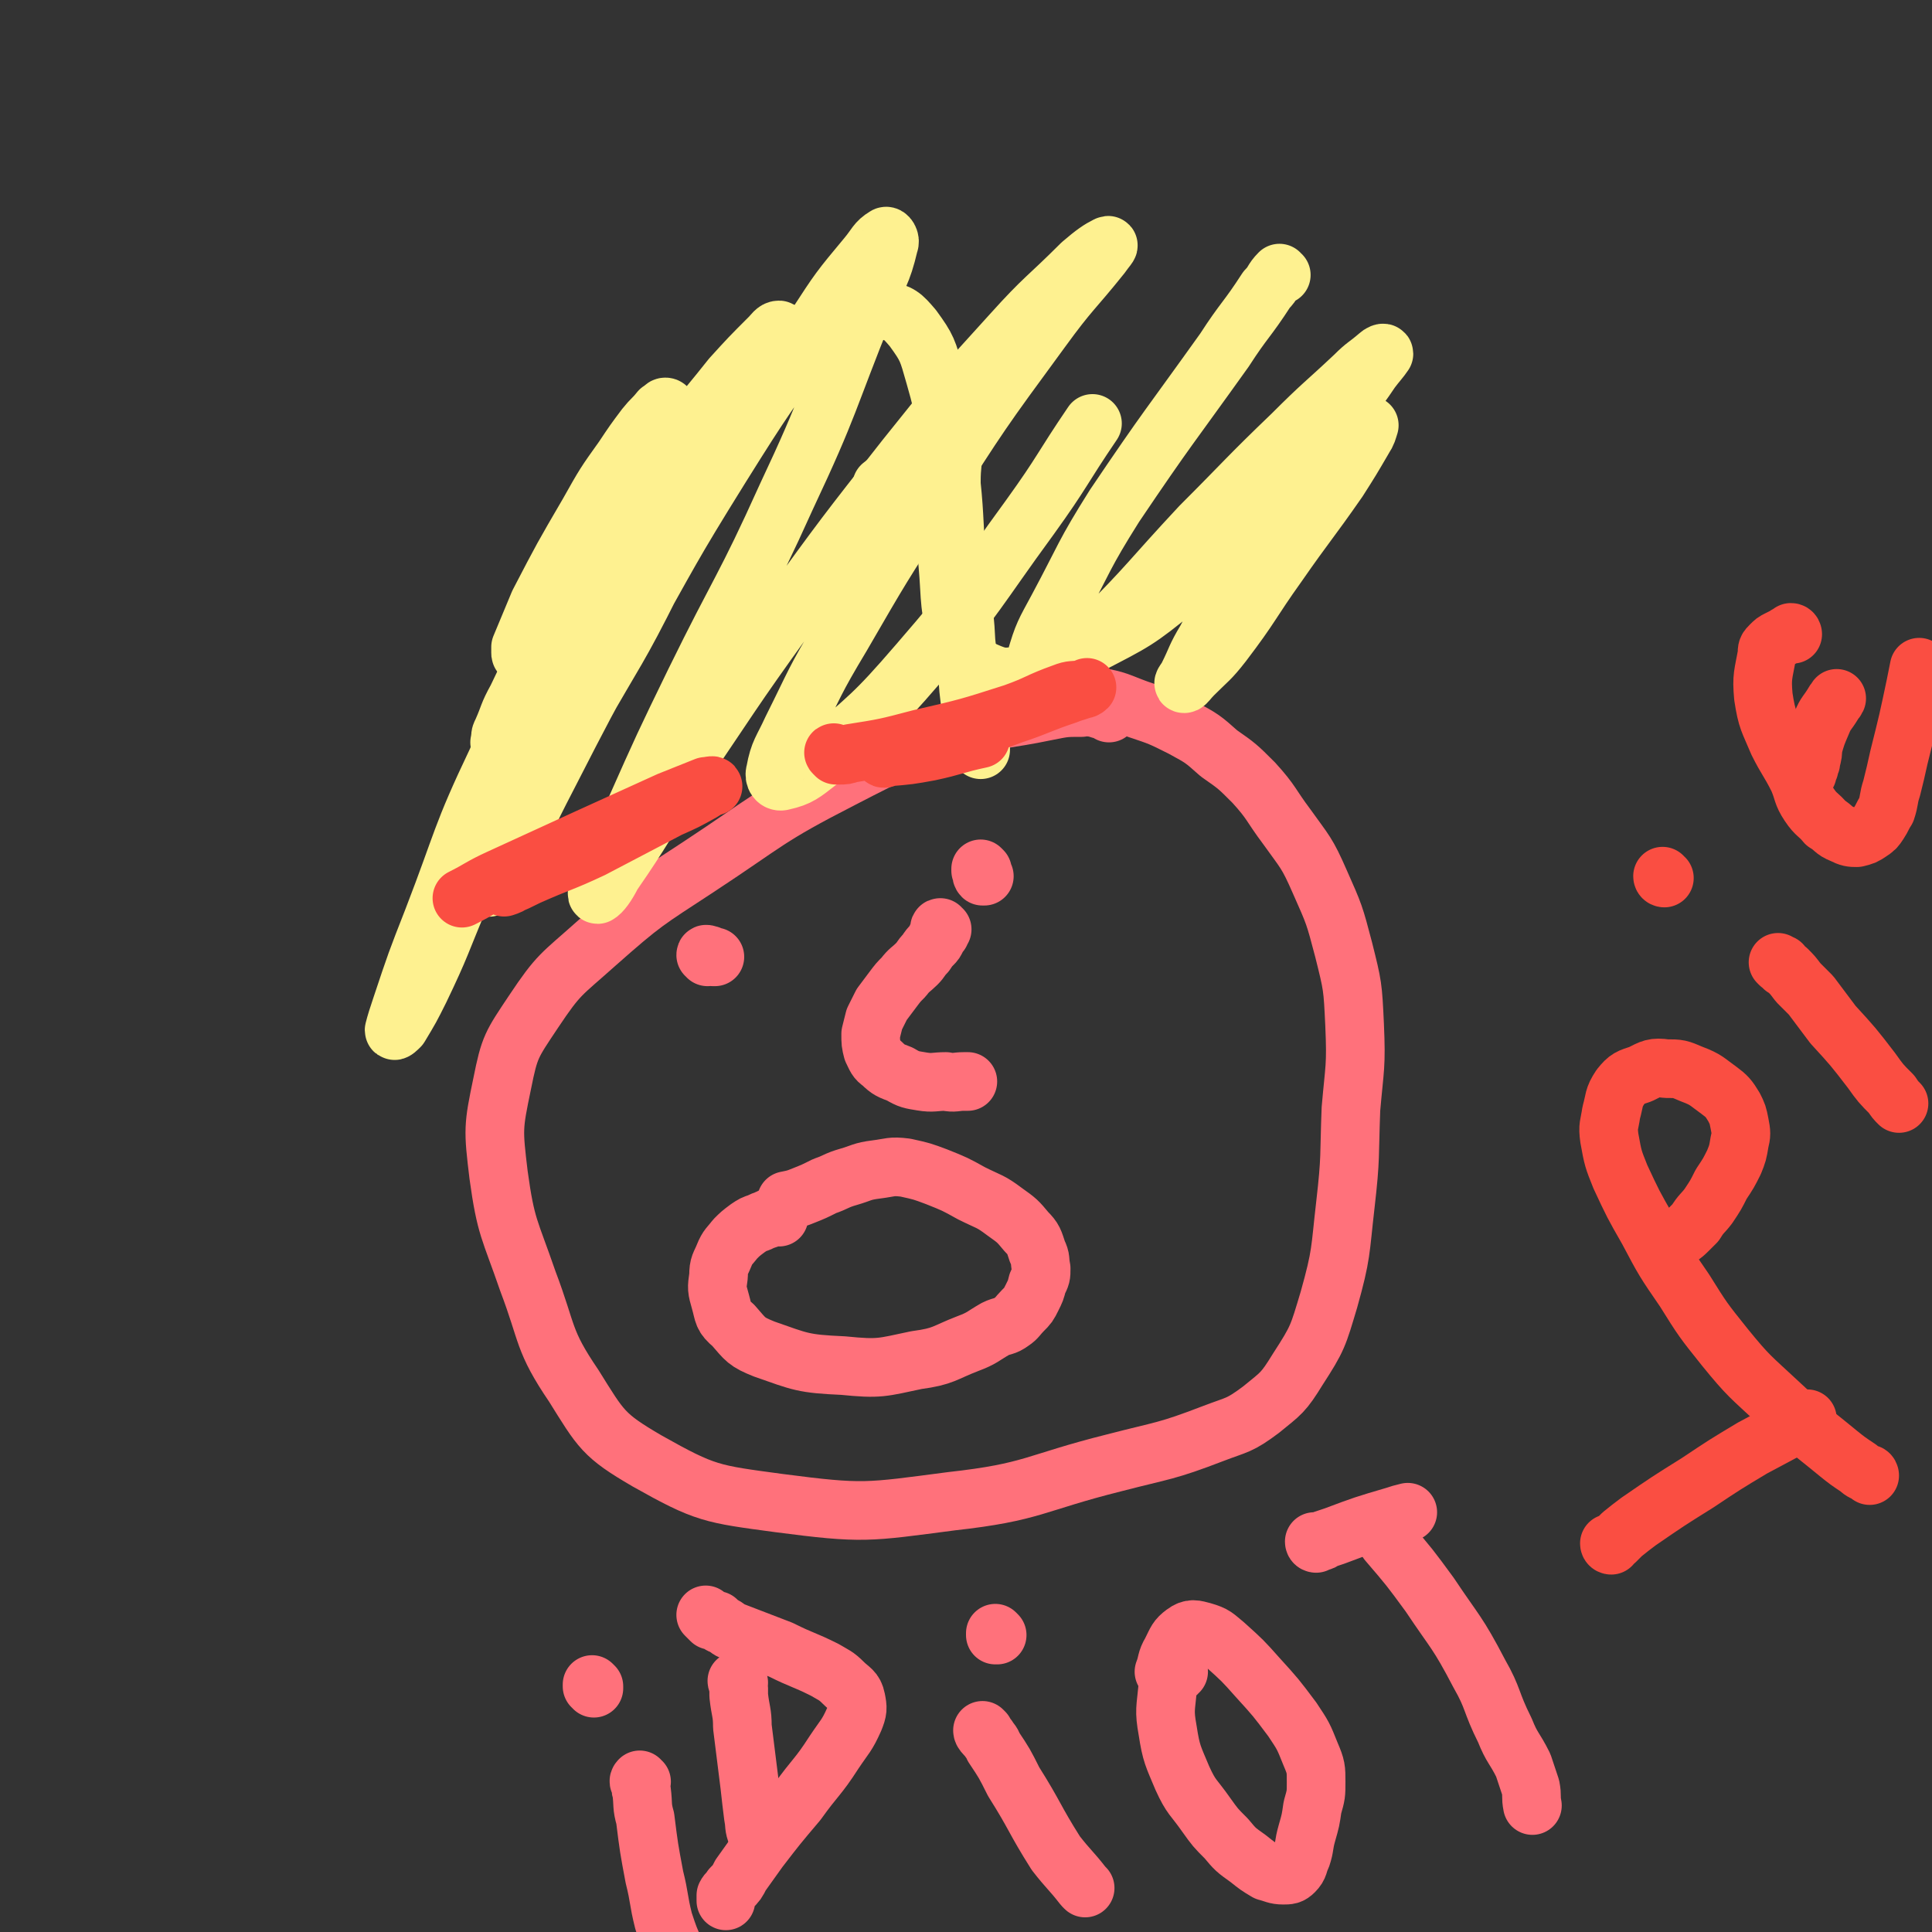
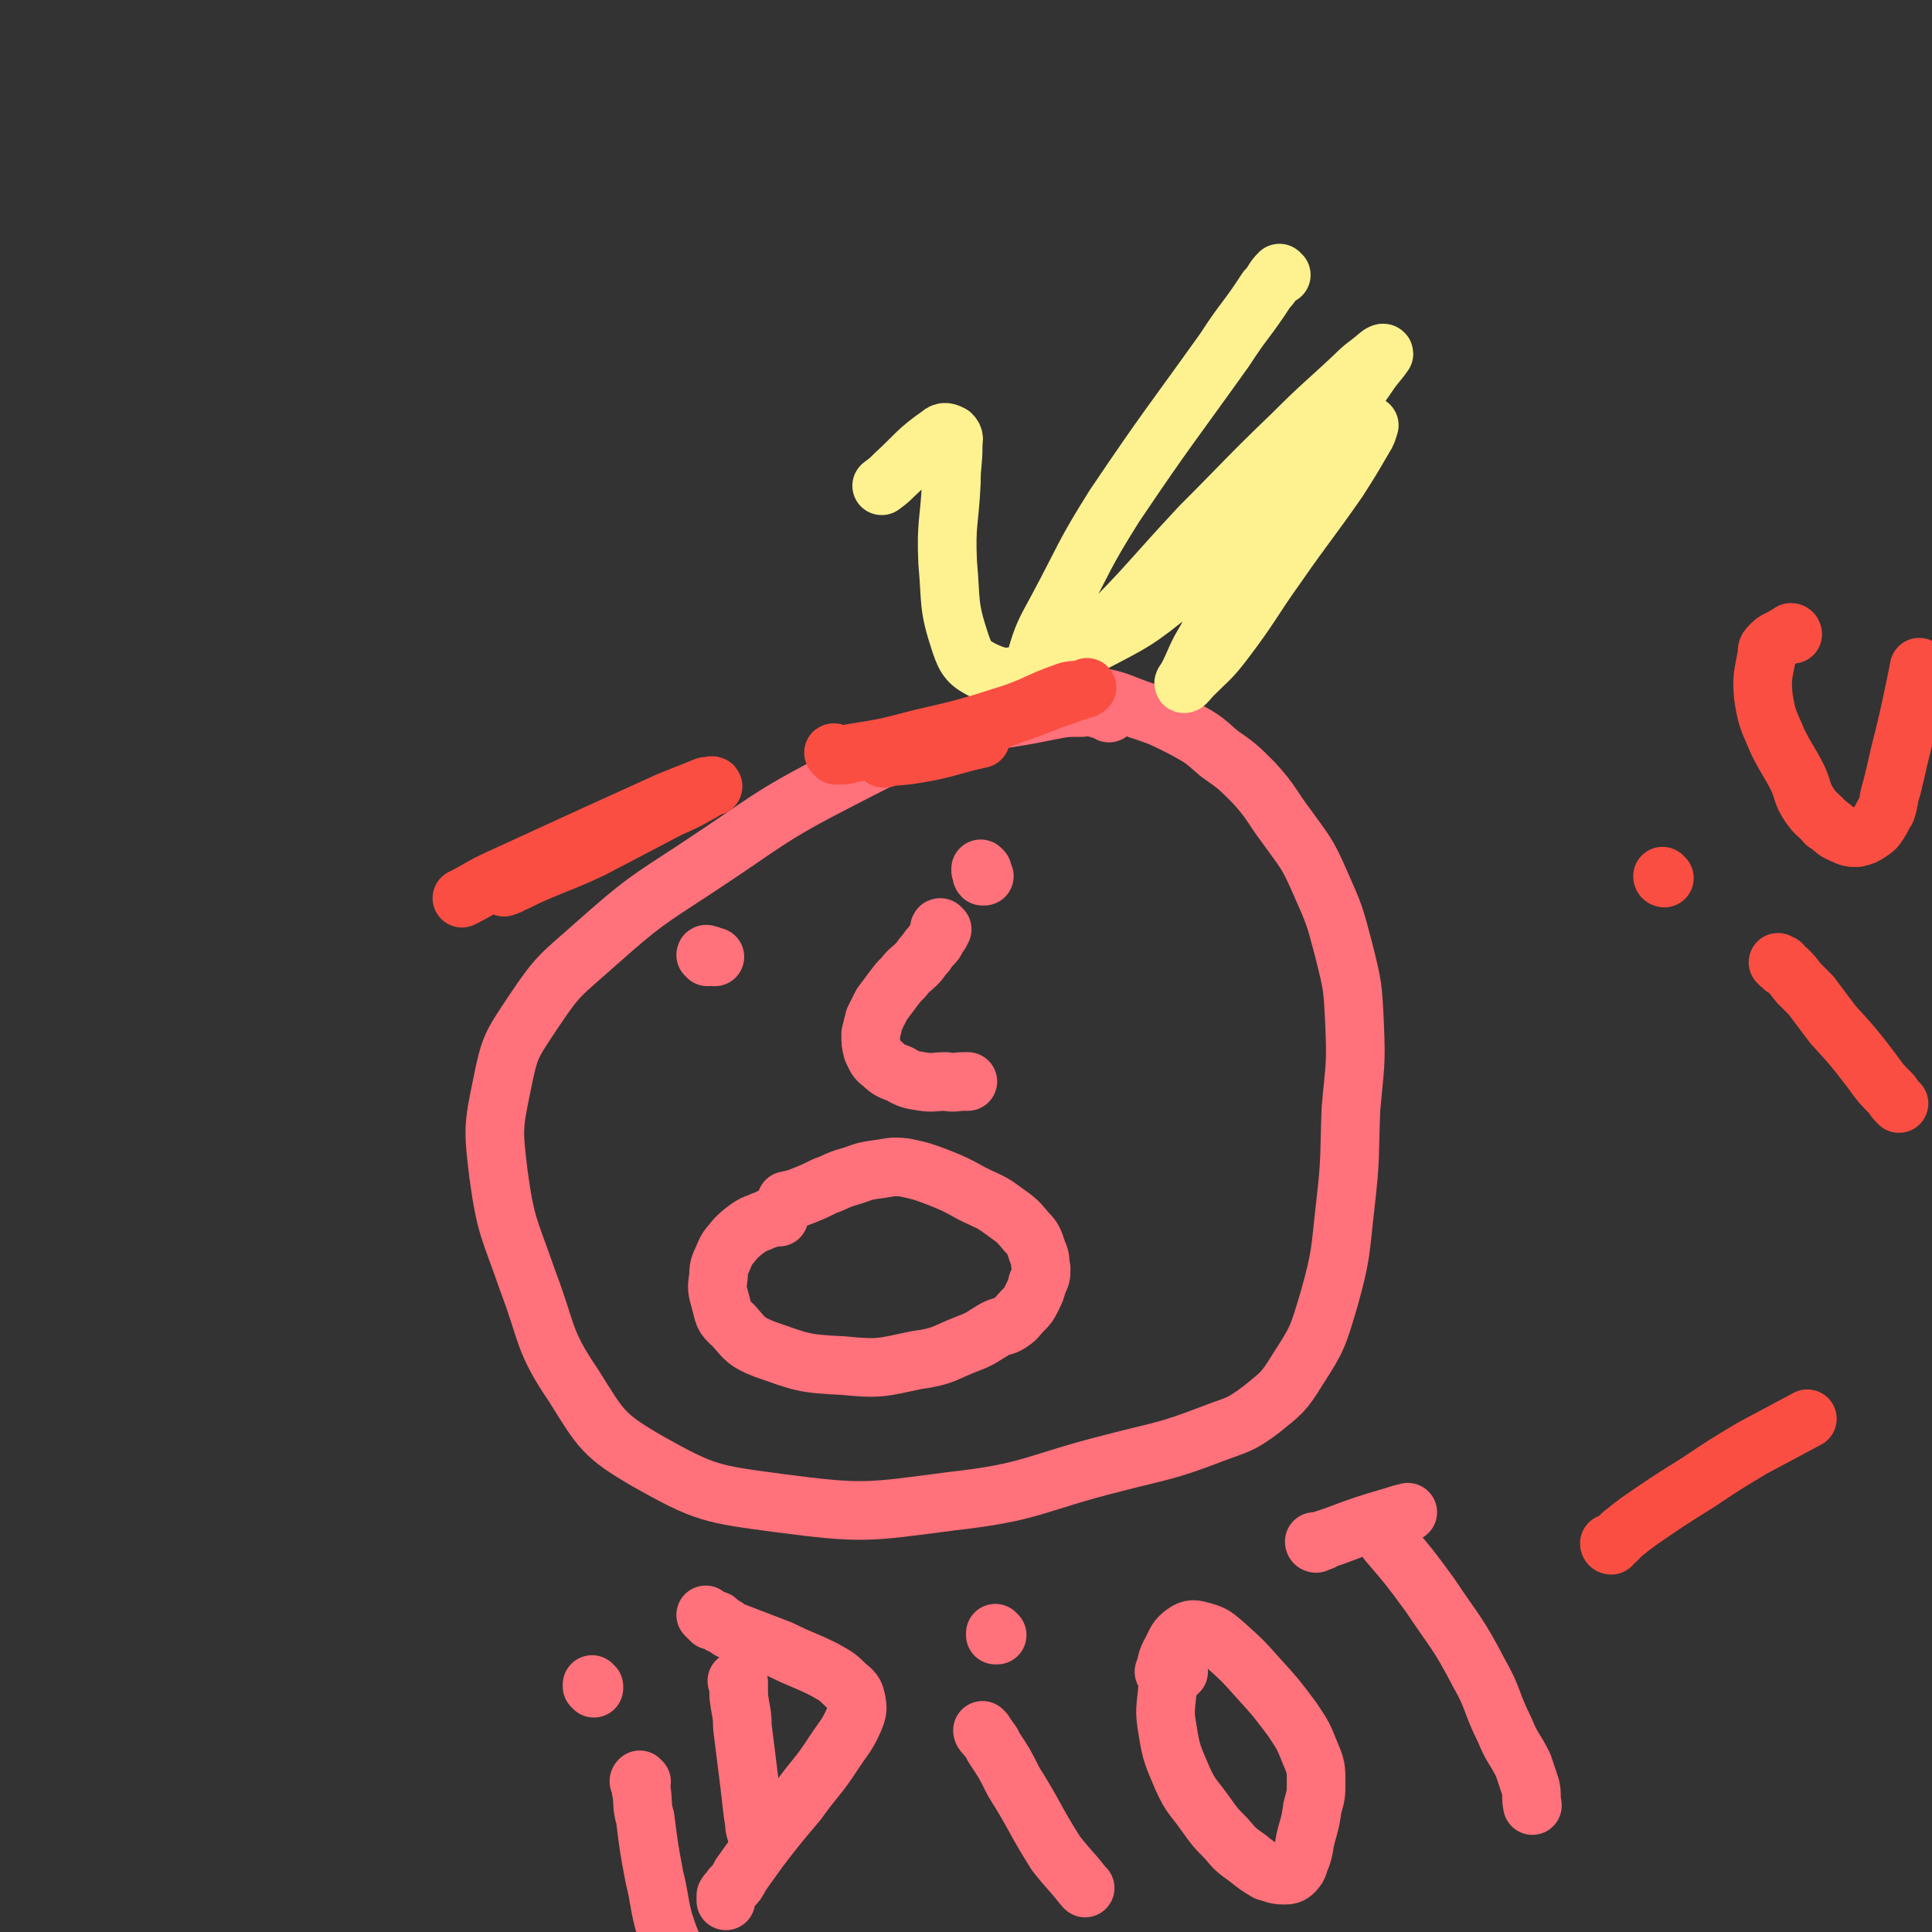
<svg xmlns="http://www.w3.org/2000/svg" viewBox="0 0 1054 1054" version="1.1">
  <rect x="0" y="0" width="1054" height="1054" fill="#333333" stroke="none" />
  <g fill="none" stroke="#FF717B" stroke-width="32" stroke-linecap="round" stroke-linejoin="round">
    <path d="M605,389c0,0 -1,-1 -1,-1 -4,-1 -4,-1 -7,-2 -3,0 -4,-1 -7,0 -9,0 -9,0 -19,2 -24,5 -24,3 -47,10 -34,11 -34,11 -65,27 -41,21 -40,23 -78,48 -29,19 -30,19 -56,42 -19,17 -20,16 -34,37 -12,18 -13,19 -17,39 -5,24 -5,25 -2,50 4,29 6,29 16,58 11,29 8,32 25,57 15,24 16,27 40,41 32,18 35,18 72,23 46,6 48,5 94,-1 45,-5 45,-10 89,-21 27,-7 28,-6 54,-16 13,-5 14,-4 26,-13 11,-9 12,-9 20,-22 11,-17 11,-18 17,-38 7,-25 6,-26 9,-52 3,-26 2,-26 3,-52 2,-23 3,-23 2,-46 -1,-21 -1,-21 -6,-41 -5,-19 -5,-19 -13,-37 -7,-16 -8,-16 -18,-30 -9,-12 -8,-13 -18,-24 -9,-9 -9,-9 -19,-16 -9,-8 -9,-8 -20,-14 -12,-6 -12,-6 -24,-10 -11,-4 -11,-5 -23,-7 -8,-2 -8,-2 -17,-2 -4,0 -4,0 -8,1 -2,1 -2,2 -4,3 -1,1 -1,1 -2,2 " />
    <path d="M514,507c-1,0 -1,-1 -1,-1 -1,0 0,1 0,2 0,0 0,0 0,1 -1,0 -1,0 -1,1 -1,1 -1,1 -1,2 -1,2 -1,2 -2,3 -2,2 -2,2 -4,5 -3,3 -2,3 -5,6 -3,3 -4,3 -7,7 -3,3 -3,3 -6,7 -3,4 -3,4 -6,8 -2,4 -2,4 -4,8 -1,4 -1,4 -2,8 0,5 0,5 1,9 2,4 2,5 5,7 4,4 5,4 10,6 5,3 6,3 12,4 6,1 7,0 13,0 5,1 5,0 10,0 1,0 1,0 2,0 " />
    <path d="M386,522c0,-1 -1,-1 -1,-1 0,-1 1,0 2,0 0,0 0,0 0,0 1,1 1,1 2,1 0,0 0,0 1,0 " />
    <path d="M536,475c0,0 -1,-1 -1,-1 0,0 0,1 0,1 1,1 0,2 1,3 0,0 1,0 1,0 " />
    <path d="M425,664c0,0 0,-1 -1,-1 -1,0 -1,1 -2,1 -1,0 -2,0 -3,1 -3,1 -3,1 -5,2 -3,1 -3,1 -6,3 -4,3 -4,3 -7,6 -3,4 -4,4 -6,9 -2,5 -3,5 -3,11 -1,7 -1,7 1,14 2,7 1,8 7,13 7,8 7,9 17,13 20,7 21,8 43,9 20,2 21,1 40,-3 15,-2 15,-4 28,-9 8,-3 8,-4 15,-8 4,-2 5,-1 9,-4 3,-2 3,-3 6,-6 3,-3 3,-3 5,-7 2,-4 2,-4 3,-8 2,-4 2,-4 2,-8 -1,-5 0,-5 -2,-9 -2,-6 -2,-7 -6,-11 -5,-6 -5,-6 -12,-11 -8,-6 -8,-5 -18,-10 -9,-5 -9,-5 -19,-9 -8,-3 -8,-3 -17,-5 -8,-1 -8,0 -16,1 -8,1 -8,2 -15,4 -7,2 -7,3 -13,5 -6,3 -6,3 -11,5 -5,2 -5,2 -10,3 " />
    <path d="M350,972c-1,0 -1,-1 -1,-1 -1,1 0,1 0,2 1,2 0,2 1,4 1,8 0,8 2,15 2,16 2,16 5,32 3,12 2,12 5,24 3,9 3,9 7,18 0,1 0,1 1,2 " />
    <path d="M324,920c0,0 -1,-1 -1,-1 0,0 0,1 0,1 0,0 1,0 1,0 0,0 0,0 0,1 " />
    <path d="M403,918c0,0 -1,-1 -1,-1 0,1 1,2 1,4 0,2 0,2 0,4 1,9 2,9 2,17 2,16 2,16 4,32 1,9 1,9 2,17 1,5 0,5 2,10 1,2 1,2 3,3 " />
    <path d="M386,882c0,0 -1,-1 -1,-1 1,1 2,2 3,3 1,0 2,0 3,0 2,2 1,2 4,3 2,1 2,2 5,3 13,5 13,5 26,10 12,6 12,5 24,11 5,3 6,3 10,7 4,4 6,4 7,9 1,5 1,6 -1,11 -4,9 -5,9 -11,18 -9,14 -10,13 -20,27 -11,13 -11,13 -21,26 -5,7 -5,7 -10,14 -2,4 -2,4 -5,7 -1,2 -2,2 -3,4 0,1 0,1 0,2 0,1 0,1 0,1 " />
    <path d="M537,945c0,0 -1,-1 -1,-1 0,1 1,2 3,4 1,2 2,2 3,5 6,9 6,9 11,19 12,19 11,20 23,39 7,9 8,9 15,18 0,0 0,0 1,1 " />
    <path d="M544,892c0,0 -1,-1 -1,-1 0,0 0,0 0,0 0,1 0,0 0,1 " />
    <path d="M642,913c0,0 -1,-1 -1,-1 1,0 1,0 2,0 0,0 0,0 0,0 -1,0 -1,-1 -2,-1 -1,1 -1,1 -1,2 -1,1 -1,1 -2,3 -1,2 -1,2 -1,5 -1,11 -2,12 0,23 2,13 3,14 8,26 5,11 6,10 13,20 5,7 5,7 11,13 5,6 5,6 12,11 5,4 5,4 10,7 4,1 5,2 9,2 3,0 4,0 6,-2 3,-3 2,-4 4,-8 2,-6 1,-6 3,-13 2,-7 2,-7 3,-14 2,-7 2,-7 2,-14 0,-7 0,-8 -3,-15 -4,-10 -4,-10 -10,-19 -9,-12 -9,-12 -19,-23 -8,-9 -8,-9 -18,-18 -5,-4 -5,-5 -12,-7 -4,-1 -6,-2 -10,1 -4,3 -4,4 -7,10 -3,5 -2,6 -4,11 " />
    <path d="M753,835c0,0 -1,-1 -1,-1 0,1 1,1 2,2 2,2 2,2 3,5 12,14 12,14 23,29 14,21 15,20 27,43 8,14 6,15 14,31 4,10 5,9 10,19 2,6 2,6 4,12 1,5 0,5 1,10 " />
    <path d="M718,842c0,0 -1,0 -1,-1 1,0 2,1 3,0 1,0 1,0 2,-1 3,-1 3,-1 6,-2 16,-6 16,-6 33,-11 3,-1 3,-1 7,-2 " />
  </g>
  <g fill="none" stroke="#FEF190" stroke-width="32" stroke-linecap="round" stroke-linejoin="round">
-     <path d="M274,406c-1,0 -1,0 -1,-1 -1,0 0,0 0,0 0,-1 0,-1 0,-2 0,-2 0,-2 1,-4 4,-9 3,-9 8,-18 15,-31 14,-32 32,-61 19,-32 18,-33 41,-62 19,-23 20,-22 43,-42 17,-16 17,-17 36,-30 14,-9 14,-10 29,-15 9,-4 10,-4 19,-2 9,2 10,3 16,10 8,11 8,12 12,26 7,24 5,25 8,50 3,26 2,26 4,52 2,21 4,21 5,43 2,16 0,16 2,31 1,11 3,11 5,22 1,3 0,3 1,6 " />
-     <path d="M286,358c0,0 -1,0 -1,-1 0,0 0,0 0,0 -1,0 -1,0 -1,-1 0,-1 0,0 0,-1 0,-1 0,-1 0,-2 5,-12 5,-12 10,-24 13,-25 13,-25 27,-49 9,-16 9,-16 19,-30 6,-9 6,-9 12,-17 4,-5 4,-4 8,-9 2,-1 2,-2 3,-2 1,0 1,1 1,1 -2,7 -2,7 -5,14 -13,28 -14,27 -26,55 -23,52 -23,52 -45,105 -19,46 -18,46 -37,92 -11,26 -10,26 -22,51 -5,10 -5,10 -11,20 -1,1 -3,3 -3,2 1,-4 2,-7 4,-13 8,-24 8,-24 17,-47 17,-44 15,-45 35,-87 20,-46 19,-46 44,-89 21,-37 22,-37 47,-72 17,-25 18,-24 37,-48 10,-11 10,-11 21,-22 2,-2 3,-4 5,-4 1,0 1,2 0,3 -9,19 -9,19 -19,38 -25,48 -24,49 -50,96 -19,38 -20,37 -41,74 -14,26 -13,26 -27,52 -9,16 -9,16 -17,32 -3,5 -5,10 -4,9 1,0 4,-5 7,-11 13,-25 12,-25 25,-50 20,-39 20,-39 41,-77 26,-46 25,-46 53,-91 25,-40 25,-39 52,-77 13,-20 13,-20 28,-38 5,-6 5,-8 10,-11 1,-1 3,2 2,4 -4,17 -6,17 -13,34 -21,52 -19,53 -43,104 -23,51 -25,50 -50,101 -17,35 -17,35 -33,71 -9,18 -9,18 -17,36 -2,4 -4,9 -3,9 2,-1 5,-5 8,-11 18,-26 17,-27 35,-54 30,-44 29,-44 60,-87 32,-44 32,-44 65,-86 28,-35 28,-35 58,-68 18,-20 19,-19 38,-38 7,-6 10,-8 14,-10 2,-1 -1,2 -3,5 -16,20 -17,19 -33,41 -33,45 -33,45 -63,92 -24,37 -24,37 -46,75 -15,25 -14,25 -27,51 -5,11 -7,12 -9,23 -1,3 1,6 4,5 9,-2 11,-4 20,-11 28,-25 29,-24 54,-53 33,-38 31,-39 61,-80 18,-25 17,-26 34,-51 " />
    <path d="M699,150c-1,0 -1,-1 -1,-1 -4,4 -3,5 -7,9 -11,17 -12,16 -23,33 -30,42 -31,42 -60,85 -17,27 -16,28 -31,56 -7,13 -8,14 -12,28 -1,4 -2,6 0,9 2,2 5,1 8,-1 14,-9 14,-9 26,-21 29,-29 28,-30 56,-60 25,-25 25,-26 50,-50 17,-17 17,-16 34,-32 6,-6 6,-5 13,-11 1,-1 3,-2 3,-1 -2,3 -4,5 -7,9 -10,15 -11,14 -21,29 -22,36 -21,37 -43,73 -13,23 -14,22 -26,45 -6,10 -5,10 -10,20 -1,2 -3,4 -2,4 1,0 2,-2 5,-5 8,-8 9,-8 16,-17 16,-21 15,-22 30,-43 16,-23 17,-23 33,-46 7,-11 7,-11 14,-23 2,-3 2,-4 3,-7 0,0 -1,0 -2,0 -6,3 -7,3 -13,8 -18,14 -18,15 -35,30 -28,25 -26,28 -55,51 -22,18 -23,18 -48,31 -17,10 -17,11 -35,16 -11,2 -13,2 -22,-2 -8,-4 -10,-6 -13,-15 -7,-21 -5,-22 -7,-44 -1,-22 1,-22 2,-44 0,-10 1,-10 1,-20 0,-3 1,-4 -1,-6 -2,-1 -4,-2 -6,0 -13,9 -13,11 -25,22 -3,3 -3,3 -7,6 " />
  </g>
  <g fill="none" stroke="#FA4E42" stroke-width="32" stroke-linecap="round" stroke-linejoin="round">
    <path d="M456,412c0,-1 -2,-2 -1,-1 1,0 1,0 3,1 3,0 3,0 6,-1 19,-3 19,-3 38,-8 26,-6 26,-6 51,-14 14,-5 13,-6 27,-11 5,-2 5,-1 11,-2 1,0 2,-1 2,-1 -4,2 -6,2 -11,4 -15,5 -15,6 -30,11 -21,8 -21,7 -43,14 -11,3 -11,3 -22,7 -3,1 -4,1 -5,2 -1,1 1,1 2,0 12,-1 12,-1 23,-3 14,-3 14,-4 28,-7 " />
    <path d="M362,440c-1,0 -2,-1 -1,-1 0,0 1,0 2,0 0,0 -1,0 -1,0 -2,1 -2,1 -4,2 -8,5 -8,5 -17,9 -21,10 -21,10 -41,20 -10,5 -10,6 -19,11 -3,2 -3,2 -6,3 0,0 0,0 0,0 7,-3 7,-3 13,-6 18,-8 18,-7 35,-15 21,-11 21,-11 42,-22 9,-4 9,-4 18,-9 3,-2 5,-3 6,-3 0,-1 -2,0 -4,0 -10,4 -10,4 -20,8 -22,10 -22,10 -44,20 -24,11 -24,11 -48,22 -11,5 -11,6 -21,11 " />
    <path d="M879,843c0,0 -1,0 -1,-1 1,0 2,0 3,-1 2,-2 2,-2 4,-4 5,-4 5,-4 9,-7 16,-11 16,-11 32,-21 15,-10 15,-10 30,-19 15,-8 15,-8 30,-16 " />
-     <path d="M1020,805c0,0 0,-1 -1,-1 -2,-1 -3,-1 -5,-3 -6,-4 -6,-4 -11,-8 -17,-14 -17,-13 -33,-28 -15,-14 -16,-14 -29,-30 -12,-15 -12,-15 -22,-31 -11,-16 -11,-16 -20,-33 -8,-14 -8,-14 -15,-29 -4,-10 -4,-10 -6,-21 -1,-7 0,-7 1,-14 2,-7 1,-8 5,-14 4,-5 5,-5 11,-7 6,-3 7,-4 14,-3 7,0 7,0 14,3 8,3 8,4 15,9 4,3 5,4 8,9 2,4 2,4 3,9 1,5 1,6 0,10 -1,6 -1,6 -3,11 -3,6 -3,6 -7,12 -3,6 -3,6 -7,12 -3,4 -4,4 -7,9 -2,2 -2,2 -4,4 -4,4 -4,3 -7,6 " />
    <path d="M971,526c0,0 -1,-1 -1,-1 0,0 1,1 2,1 1,2 1,2 3,3 3,3 3,3 6,7 3,3 3,3 7,7 6,8 6,8 12,16 11,12 11,12 21,25 5,7 5,7 11,13 2,3 2,3 4,5 " />
    <path d="M908,479c0,0 -1,0 -1,-1 0,0 0,0 0,0 " />
    <path d="M978,346c0,0 0,-1 -1,-1 -1,1 -2,1 -3,2 -2,1 -2,1 -4,2 -2,1 -2,1 -4,3 -2,2 -2,2 -2,5 -2,11 -3,12 -2,23 2,13 3,13 8,25 5,10 6,10 11,20 3,7 2,8 6,14 4,6 5,5 9,10 5,3 4,4 9,6 4,2 5,2 8,2 4,-1 4,-1 7,-3 3,-2 3,-2 5,-5 2,-3 2,-4 4,-7 2,-6 1,-6 3,-12 2,-8 2,-8 4,-17 5,-20 5,-20 9,-39 1,-5 1,-5 2,-10 " />
-     <path d="M986,422c0,0 -1,-1 -1,-1 0,0 1,0 1,0 0,-1 0,-1 1,-2 0,-1 0,-1 0,-1 1,-2 1,-2 1,-3 1,-4 1,-4 1,-7 2,-7 2,-7 5,-14 2,-5 3,-5 6,-10 1,-2 1,-1 2,-3 " />
  </g>
</svg>